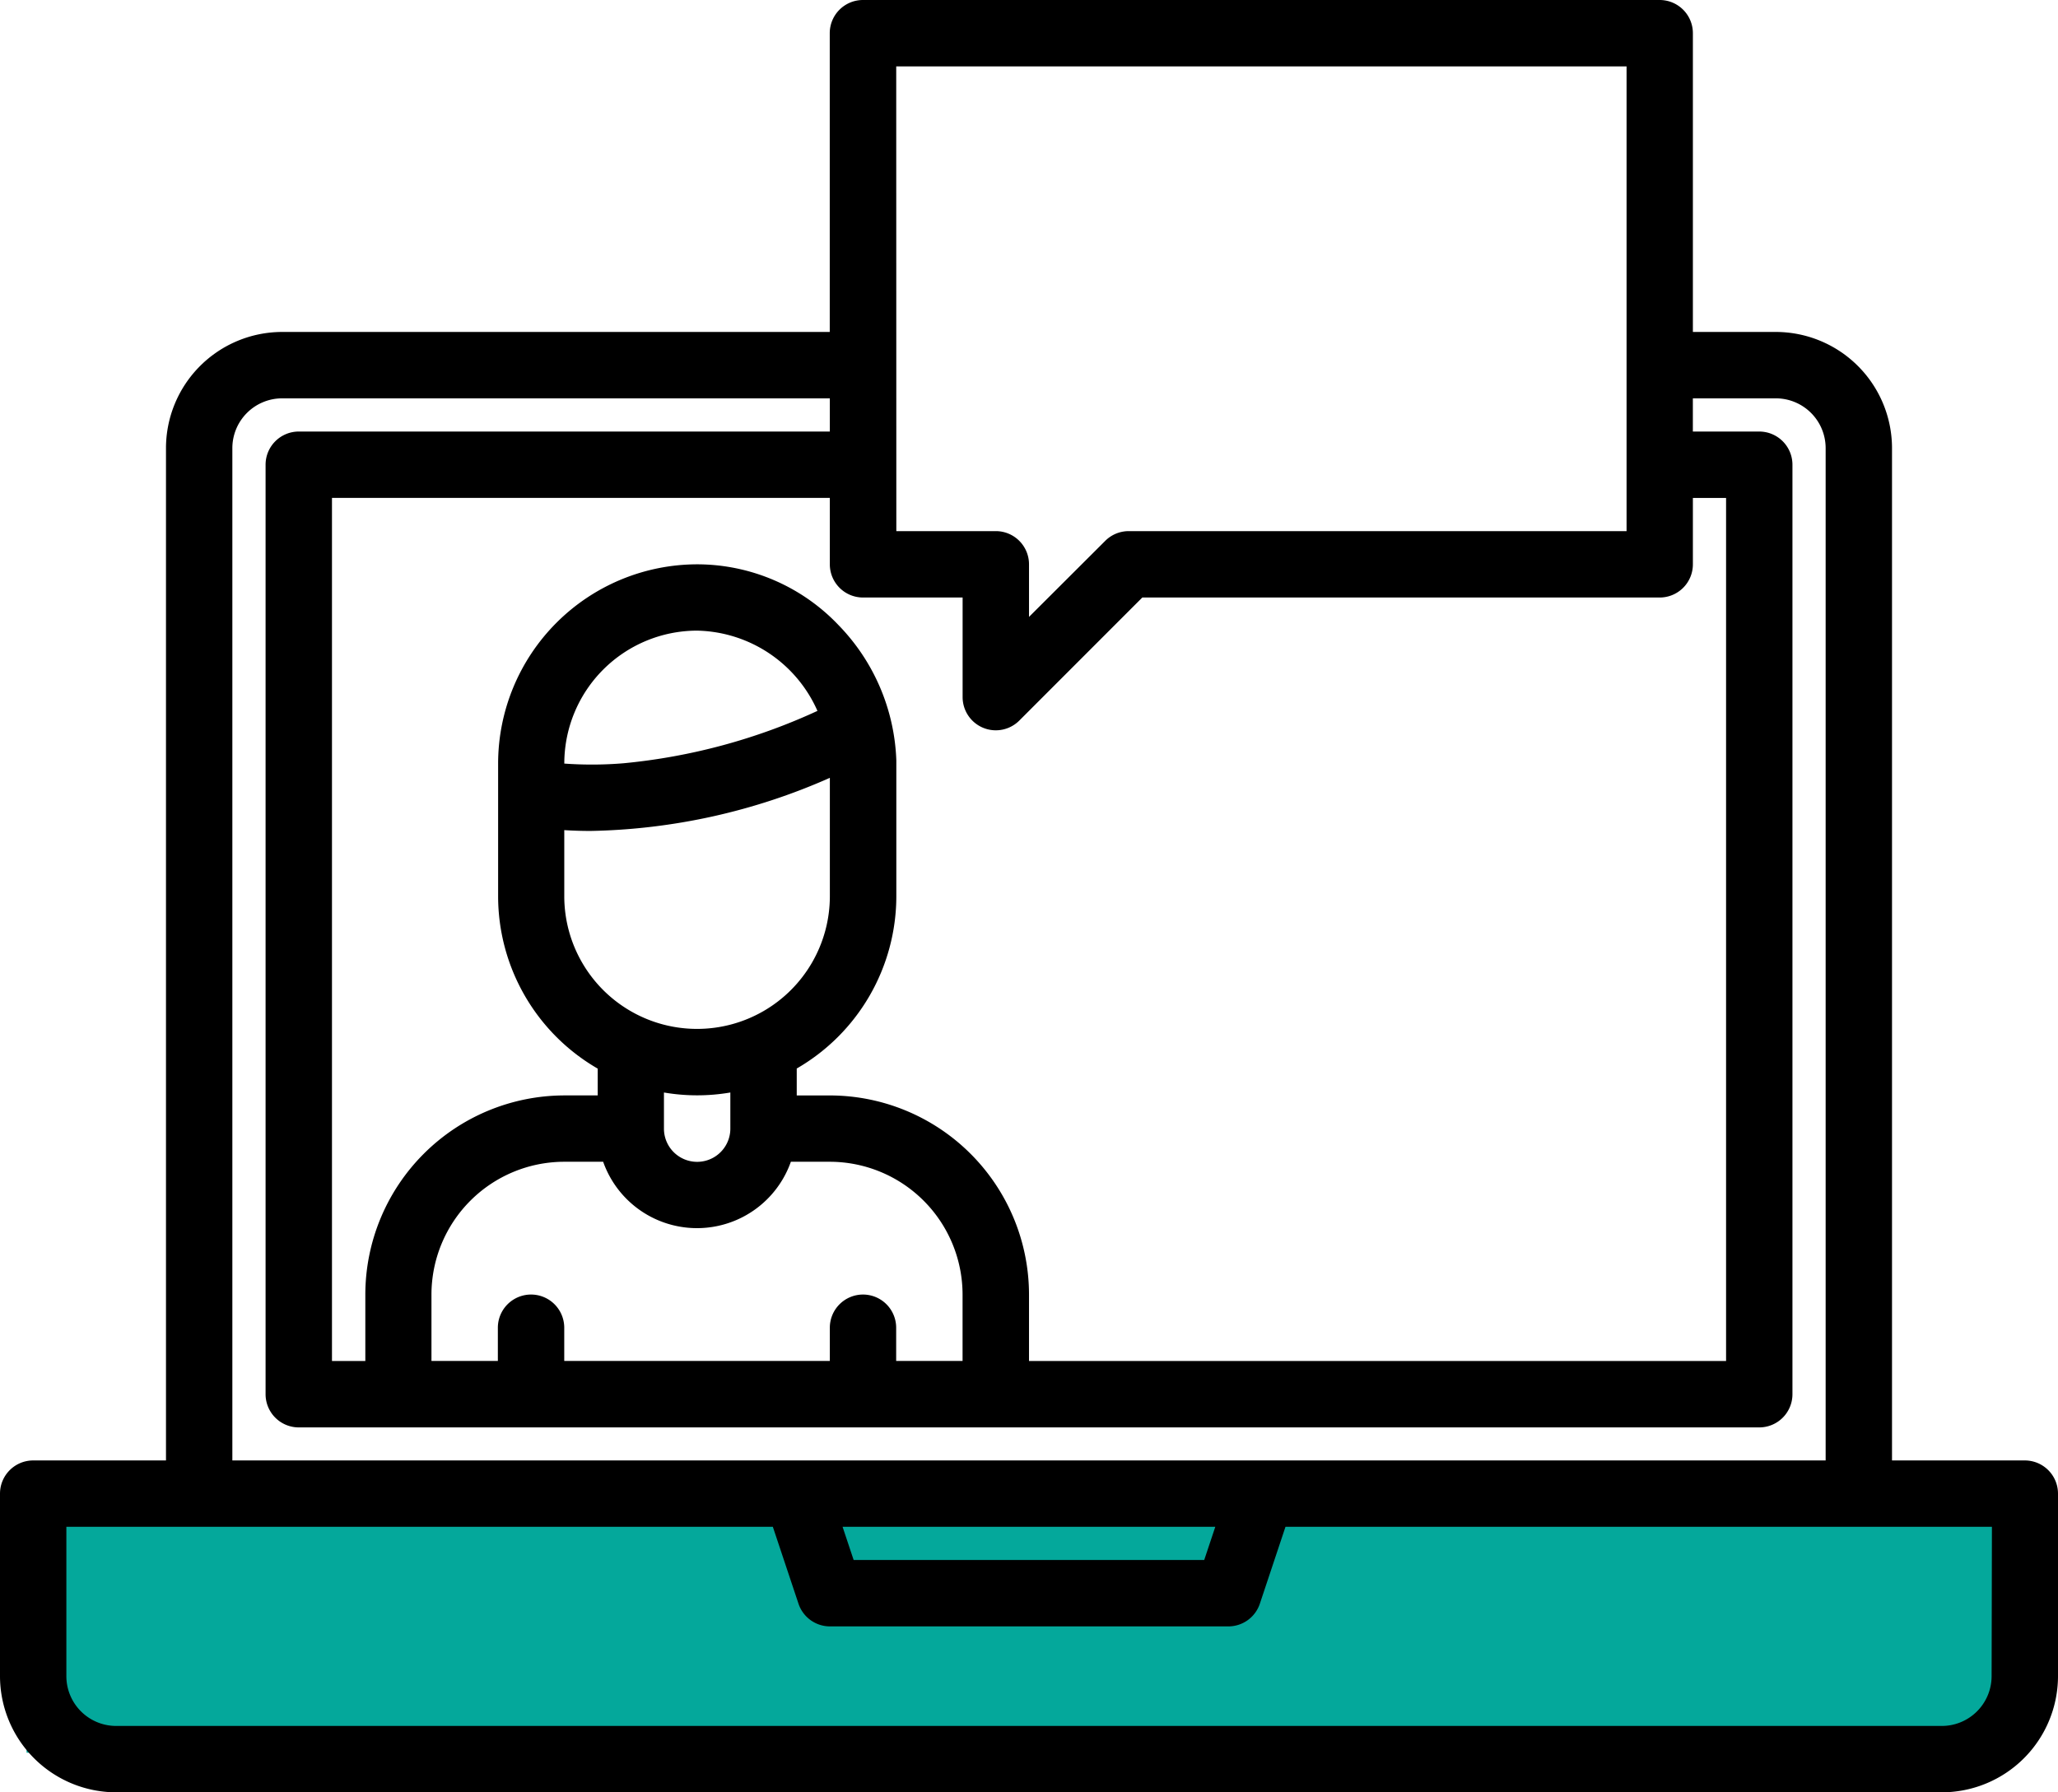
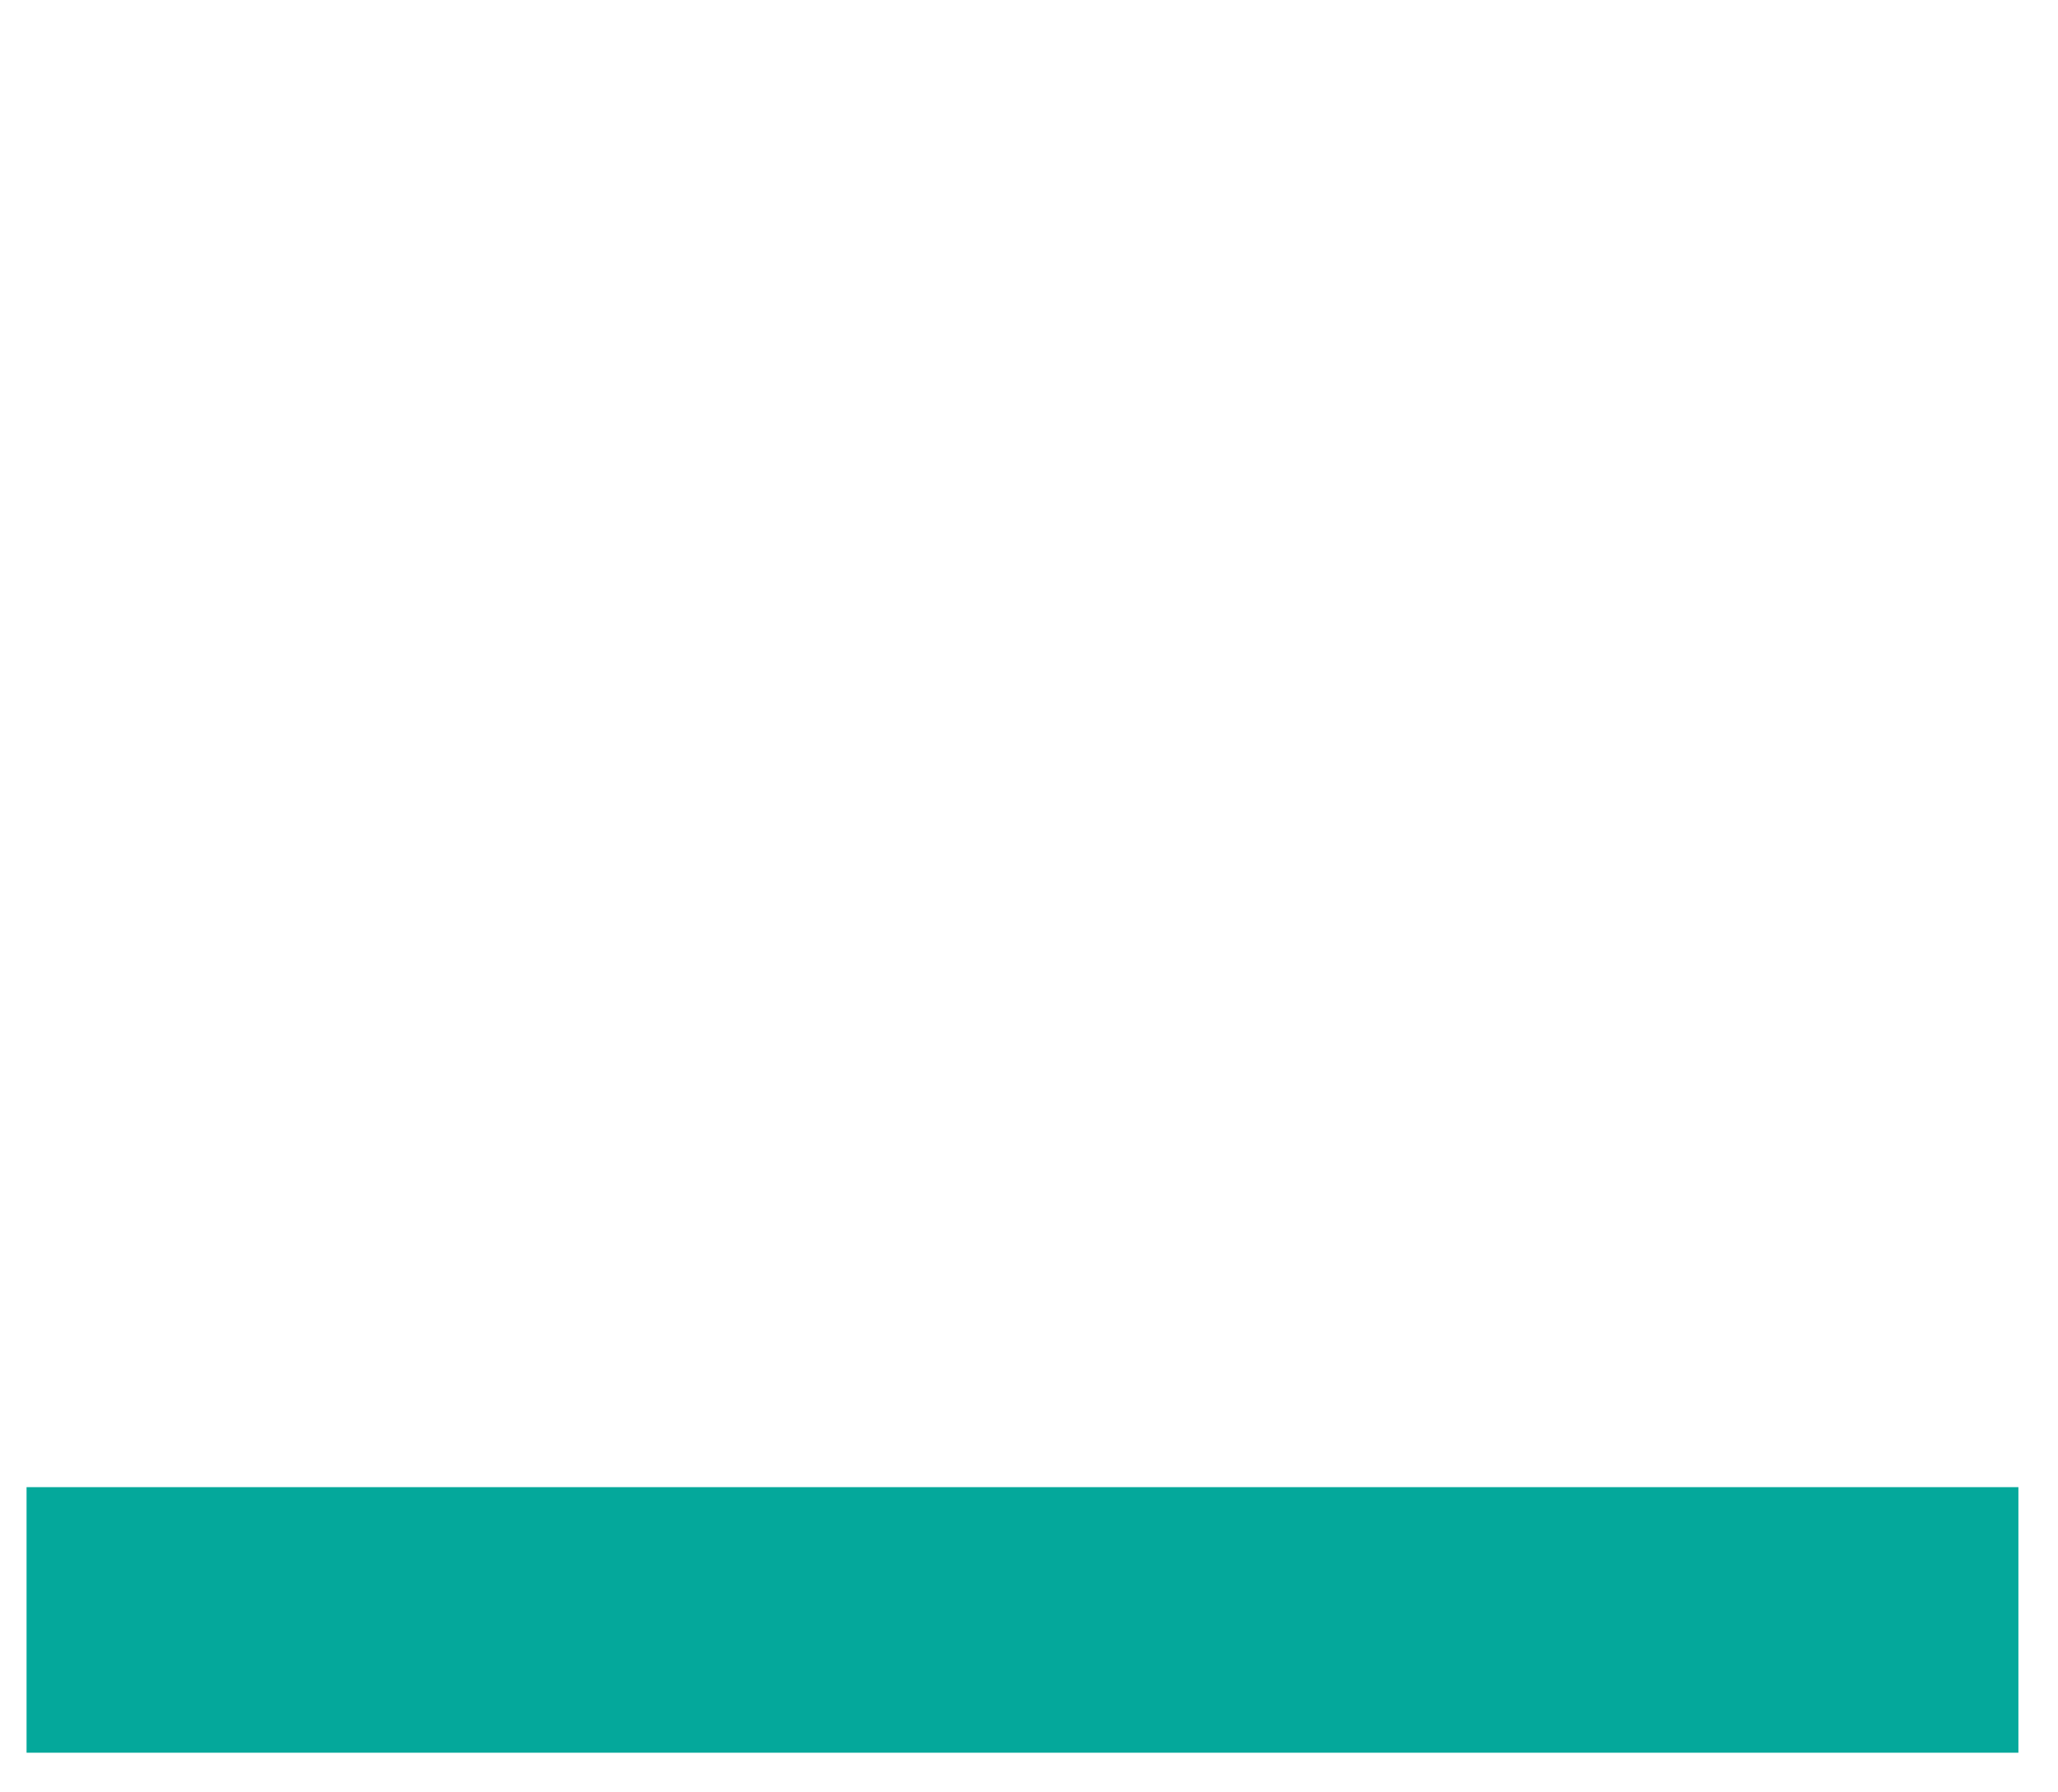
<svg xmlns="http://www.w3.org/2000/svg" width="77.491" height="67.492" viewBox="0 0 77.491 67.492">
  <defs>
    <style>.a{fill:#04a89b;}</style>
  </defs>
  <g transform="translate(-1389 -494)">
    <rect class="a" width="75" height="10" transform="translate(1390 550)" />
-     <path d="M84.241,94.994h-5V56.873A4.379,4.379,0,0,0,74.867,52.5H71.743V41.25A1.25,1.25,0,0,0,70.493,40h-30a1.25,1.25,0,0,0-1.25,1.25V52.5H18.624a4.379,4.379,0,0,0-4.374,4.374V94.994h-5A1.25,1.25,0,0,0,8,96.243v6.874a4.379,4.379,0,0,0,4.374,4.374H81.117a4.379,4.379,0,0,0,4.374-4.374V96.243A1.25,1.25,0,0,0,84.241,94.994ZM41.746,42.5h27.5V60H50.5a1.251,1.251,0,0,0-.884.366L46.746,63.23V61.248A1.25,1.25,0,0,0,45.5,60h-3.75Zm-1.25,20h3.75v3.75a1.25,1.25,0,0,0,2.134.884L51.012,62.5H70.493a1.25,1.25,0,0,0,1.25-1.25v-2.5h1.25v32.5H46.746v-2.5a7.507,7.507,0,0,0-7.5-7.5H38V80.236a7.5,7.5,0,0,0,3.75-6.49v-5c0-.036,0-.07,0-.106a7.685,7.685,0,0,0-2.176-5.1,7.351,7.351,0,0,0-5.318-2.29,7.507,7.507,0,0,0-7.5,7.5v5a7.5,7.5,0,0,0,3.75,6.49v1.009h-1.25a7.507,7.507,0,0,0-7.5,7.5v2.5H20.5v-32.5H39.246v2.5A1.25,1.25,0,0,0,40.5,62.5Zm0,26.247a1.25,1.25,0,0,0-1.25,1.25v1.25h-10v-1.25a1.25,1.25,0,0,0-2.5,0v1.25h-2.5v-2.5a5.005,5.005,0,0,1,5-5h1.465a3.748,3.748,0,0,0,7.068,0h1.465a5.005,5.005,0,0,1,5,5v2.5h-2.5v-1.25a1.25,1.25,0,0,0-1.25-1.25ZM30.24,71.29a23.244,23.244,0,0,0,9.007-2v4.454a5,5,0,0,1-10,0V71.259C29.541,71.278,29.871,71.29,30.24,71.29Zm-.992-2.537v-.006a5.005,5.005,0,0,1,5-5,5.065,5.065,0,0,1,4.532,3.022,22.494,22.494,0,0,1-7.3,1.972A14.429,14.429,0,0,1,29.248,68.753ZM35.5,81.139V82.5a1.25,1.25,0,0,1-2.5,0V81.139A7.405,7.405,0,0,0,35.5,81.139ZM16.749,56.873A1.876,1.876,0,0,1,18.624,55H39.246v1.25h-20A1.25,1.25,0,0,0,18,57.5v35a1.25,1.25,0,0,0,1.25,1.25H74.242a1.25,1.25,0,0,0,1.25-1.25v-35a1.25,1.25,0,0,0-1.25-1.25h-2.5V55h3.125a1.876,1.876,0,0,1,1.875,1.875V94.994H16.749ZM53.76,97.493l-.417,1.25h-13.2l-.417-1.25Zm29.231,5.624a1.876,1.876,0,0,1-1.875,1.875H12.374a1.876,1.876,0,0,1-1.875-1.875V97.493H37.1l.966,2.895a1.25,1.25,0,0,0,1.186.855h15a1.25,1.25,0,0,0,1.186-.855l.965-2.895h26.6Z" transform="translate(1381 454)" />
  </g>
</svg>